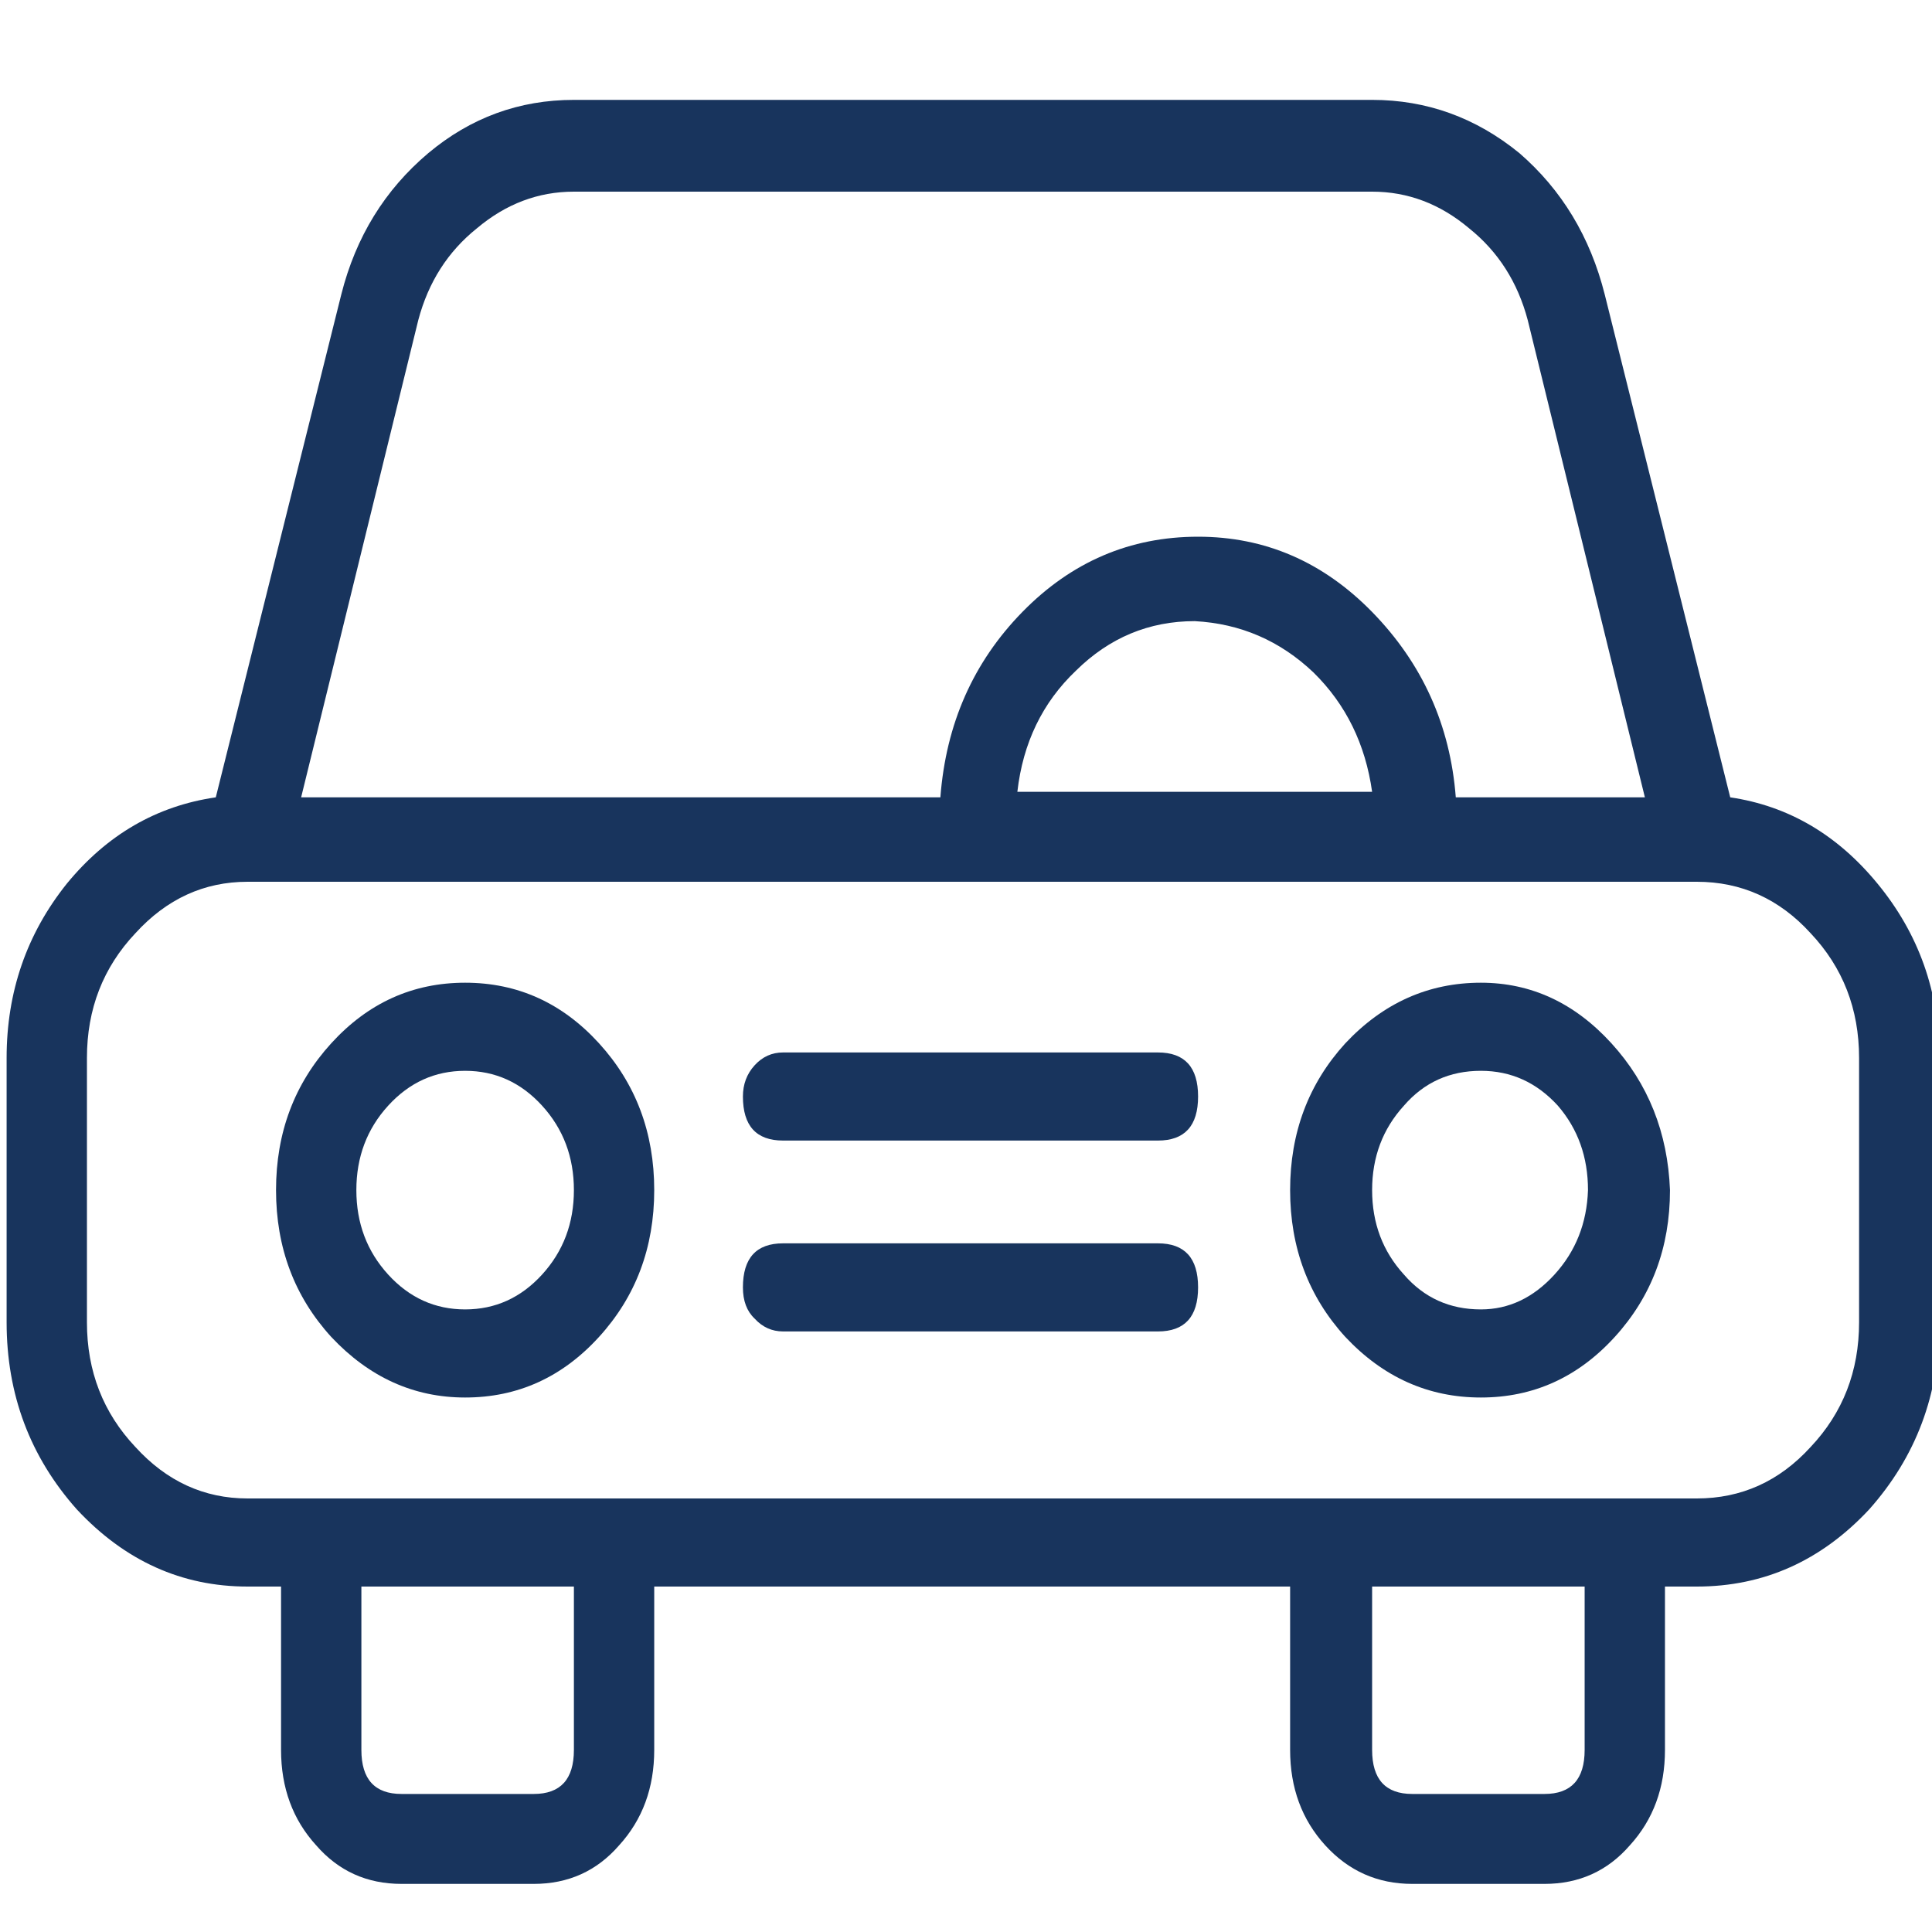
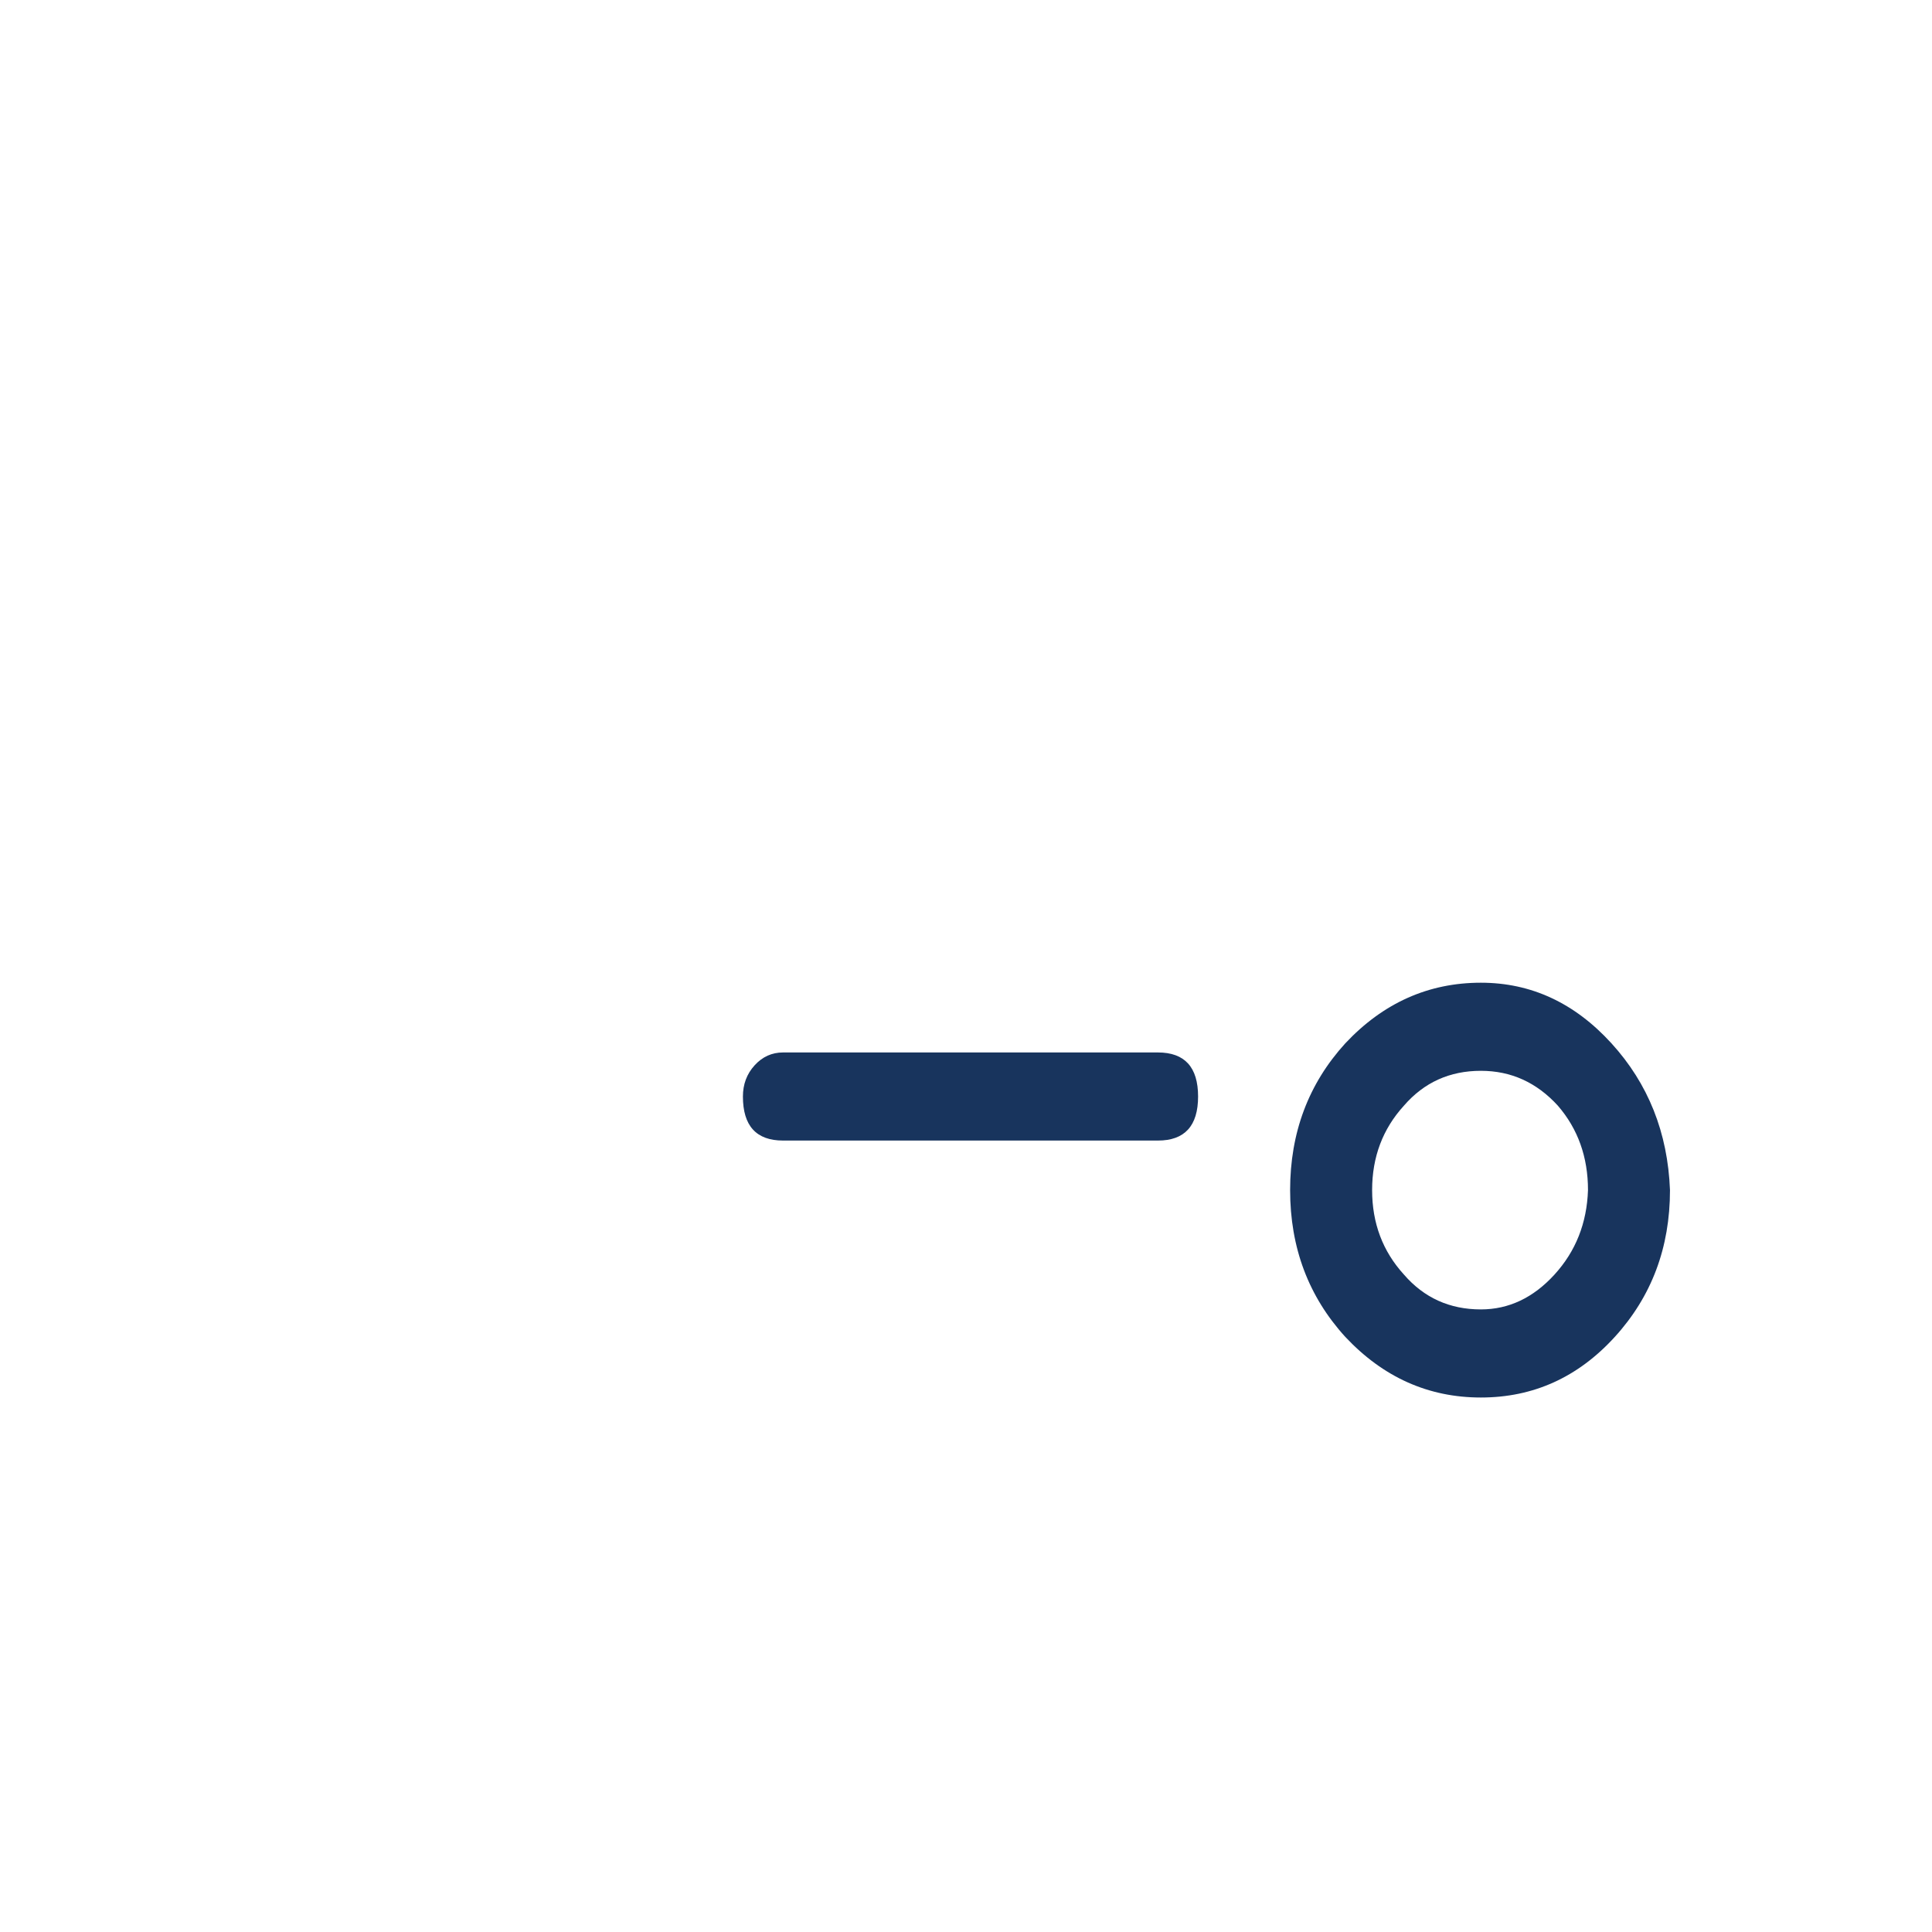
<svg xmlns="http://www.w3.org/2000/svg" xmlns:xlink="http://www.w3.org/1999/xlink" version="1.1" preserveAspectRatio="none" x="0px" y="0px" width="65px" height="65px" viewBox="0 0 65 65">
  <defs>
    <g id="Layer0_0_MEMBER_0_FILL">
-       <path fill="#18345d" stroke="none" d=" M 457.85 809.6 Q 457.2 807.25 455.3 805.75 453.35 804.3 450.9 804.3 L 427.05 804.3 Q 424.6 804.3 422.7 805.75 420.75 807.25 420.1 809.6 L 416.35 823.3 Q 413.7 823.65 411.9 825.65 410.1 827.7 410.1 830.4 L 410.1 837.6 Q 410.1 840.55 412.2 842.7 414.35 844.8 417.3 844.8 L 418.3 844.8 418.3 849.25 Q 418.3 850.8 419.35 851.85 420.35 852.9 421.9 852.9 L 425.85 852.9 Q 427.4 852.9 428.4 851.85 429.45 850.8 429.45 849.25 L 429.45 844.8 448.45 844.8 448.45 849.25 Q 448.45 850.8 449.5 851.85 450.55 852.9 452.1 852.9 L 456.05 852.9 Q 457.6 852.9 458.6 851.85 459.65 850.8 459.65 849.25 L 459.65 844.8 460.6 844.8 Q 463.6 844.8 465.75 842.7 467.85 840.55 467.85 837.6 L 467.85 830.4 Q 467.85 827.7 466 825.65 464.2 823.65 461.6 823.3 L 457.85 809.6 M 450.9 806.8 Q 452.5 806.8 453.8 807.8 455.1 808.75 455.55 810.3 L 459.05 823.3 453.4 823.3 Q 453.15 820.35 450.9 818.25 448.7 816.2 445.7 816.2 442.65 816.2 440.45 818.25 438.25 820.3 438 823.3 L 418.9 823.3 422.4 810.3 Q 422.85 808.75 424.15 807.8 425.45 806.8 427.05 806.8 L 450.9 806.8 M 449.15 819.9 Q 450.6 821.2 450.9 823.15 L 440.3 823.15 Q 440.55 821.15 442.05 819.85 443.55 818.5 445.6 818.5 447.65 818.6 449.15 819.9 M 465.45 830.4 L 465.45 837.6 Q 465.45 839.6 464 841 462.6 842.4 460.6 842.4 L 417.3 842.4 Q 415.35 842.4 413.95 841 412.5 839.6 412.5 837.6 L 412.5 830.4 Q 412.5 828.4 413.95 827 415.35 825.6 417.3 825.6 L 460.6 825.6 Q 462.6 825.6 464 827 465.45 828.4 465.45 830.4 M 427.05 844.8 L 427.05 849.25 Q 427.05 850.45 425.85 850.45 L 421.9 850.45 Q 420.7 850.45 420.7 849.25 L 420.7 844.8 427.05 844.8 M 457.25 844.8 L 457.25 849.25 Q 457.25 850.45 456.05 850.45 L 452.1 850.45 Q 450.9 850.45 450.9 849.25 L 450.9 844.8 457.25 844.8 Z" />
-     </g>
+       </g>
    <g id="Layer0_0_MEMBER_1_FILL">
      <path fill="#18345d" stroke="none" d=" M 450.1 838 Q 451.8 839.65 454.15 839.65 456.5 839.65 458.15 838 459.8 836.35 459.8 834 459.7 831.65 458.05 830 456.4 828.35 454.15 828.35 451.8 828.35 450.1 830 448.45 831.65 448.45 834 448.45 836.35 450.1 838 M 451.85 831.7 Q 452.75 830.75 454.15 830.75 455.5 830.75 456.45 831.7 457.35 832.65 457.35 834 457.3 835.35 456.35 836.3 455.4 837.25 454.15 837.25 452.75 837.25 451.85 836.3 450.9 835.35 450.9 834 450.9 832.65 451.85 831.7 Z" />
    </g>
    <g id="Layer0_0_MEMBER_2_FILL">
-       <path fill="#18345d" stroke="none" d=" M 423.8 828.35 Q 421.45 828.35 419.8 830 418.15 831.65 418.15 834 418.15 836.35 419.8 838 421.5 839.65 423.8 839.65 426.15 839.65 427.8 838 429.45 836.35 429.45 834 429.45 831.65 427.8 830 426.15 828.35 423.8 828.35 M 421.5 831.7 Q 422.45 830.75 423.8 830.75 425.15 830.75 426.1 831.7 427.05 832.65 427.05 834 427.05 835.35 426.1 836.3 425.15 837.25 423.8 837.25 422.45 837.25 421.5 836.3 420.55 835.35 420.55 834 420.55 832.65 421.5 831.7 Z" />
-     </g>
+       </g>
    <g id="Layer0_0_MEMBER_3_FILL">
      <path fill="#18345d" stroke="none" d=" M 433.3 832.65 L 444.5 832.65 Q 445.7 832.65 445.7 831.45 445.7 830.25 444.5 830.25 L 433.3 830.25 Q 432.8 830.25 432.45 830.6 432.1 830.95 432.1 831.45 432.1 832.65 433.3 832.65 Z" />
    </g>
    <g id="Layer0_0_MEMBER_4_FILL">
-       <path fill="#18345d" stroke="none" d=" M 433.3 837.85 L 444.5 837.85 Q 445.7 837.85 445.7 836.65 445.7 835.45 444.5 835.45 L 433.3 835.45 Q 432.1 835.45 432.1 836.65 432.1 837.2 432.45 837.5 432.8 837.85 433.3 837.85 Z" />
-     </g>
+       </g>
  </defs>
  <g transform="matrix( 1.126, 0, 0, 1.235, -461.55,-989.95) ">
    <use xlink:href="#Layer0_0_MEMBER_0_FILL" />
  </g>
  <g transform="matrix( 1.126, 0, 0, 1.235, -461.55,-989.95) ">
    <use xlink:href="#Layer0_0_MEMBER_1_FILL" />
  </g>
  <g transform="matrix( 1.126, 0, 0, 1.235, -461.55,-989.95) ">
    <use xlink:href="#Layer0_0_MEMBER_2_FILL" />
  </g>
  <g transform="matrix( 1.126, 0, 0, 1.235, -461.55,-989.95) ">
    <use xlink:href="#Layer0_0_MEMBER_3_FILL" />
  </g>
  <g transform="matrix( 1.126, 0, 0, 1.235, -461.55,-989.95) ">
    <use xlink:href="#Layer0_0_MEMBER_4_FILL" />
  </g>
</svg>